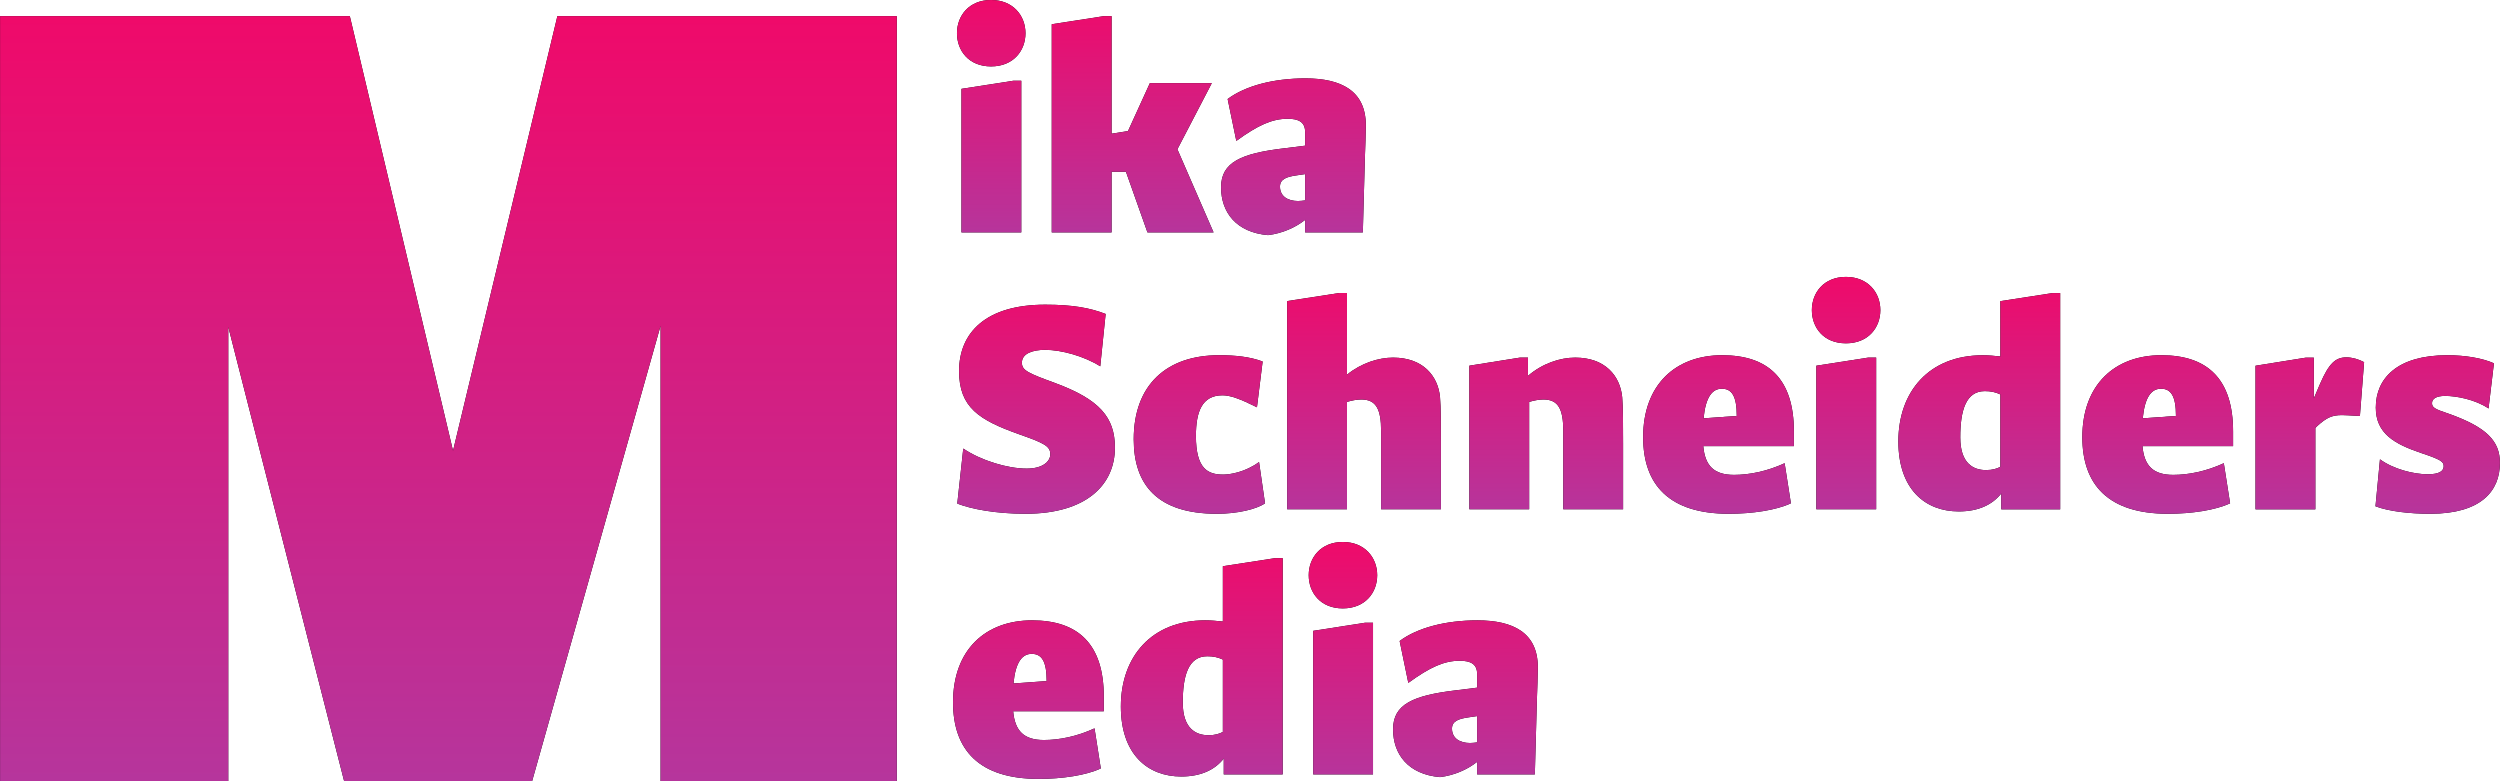
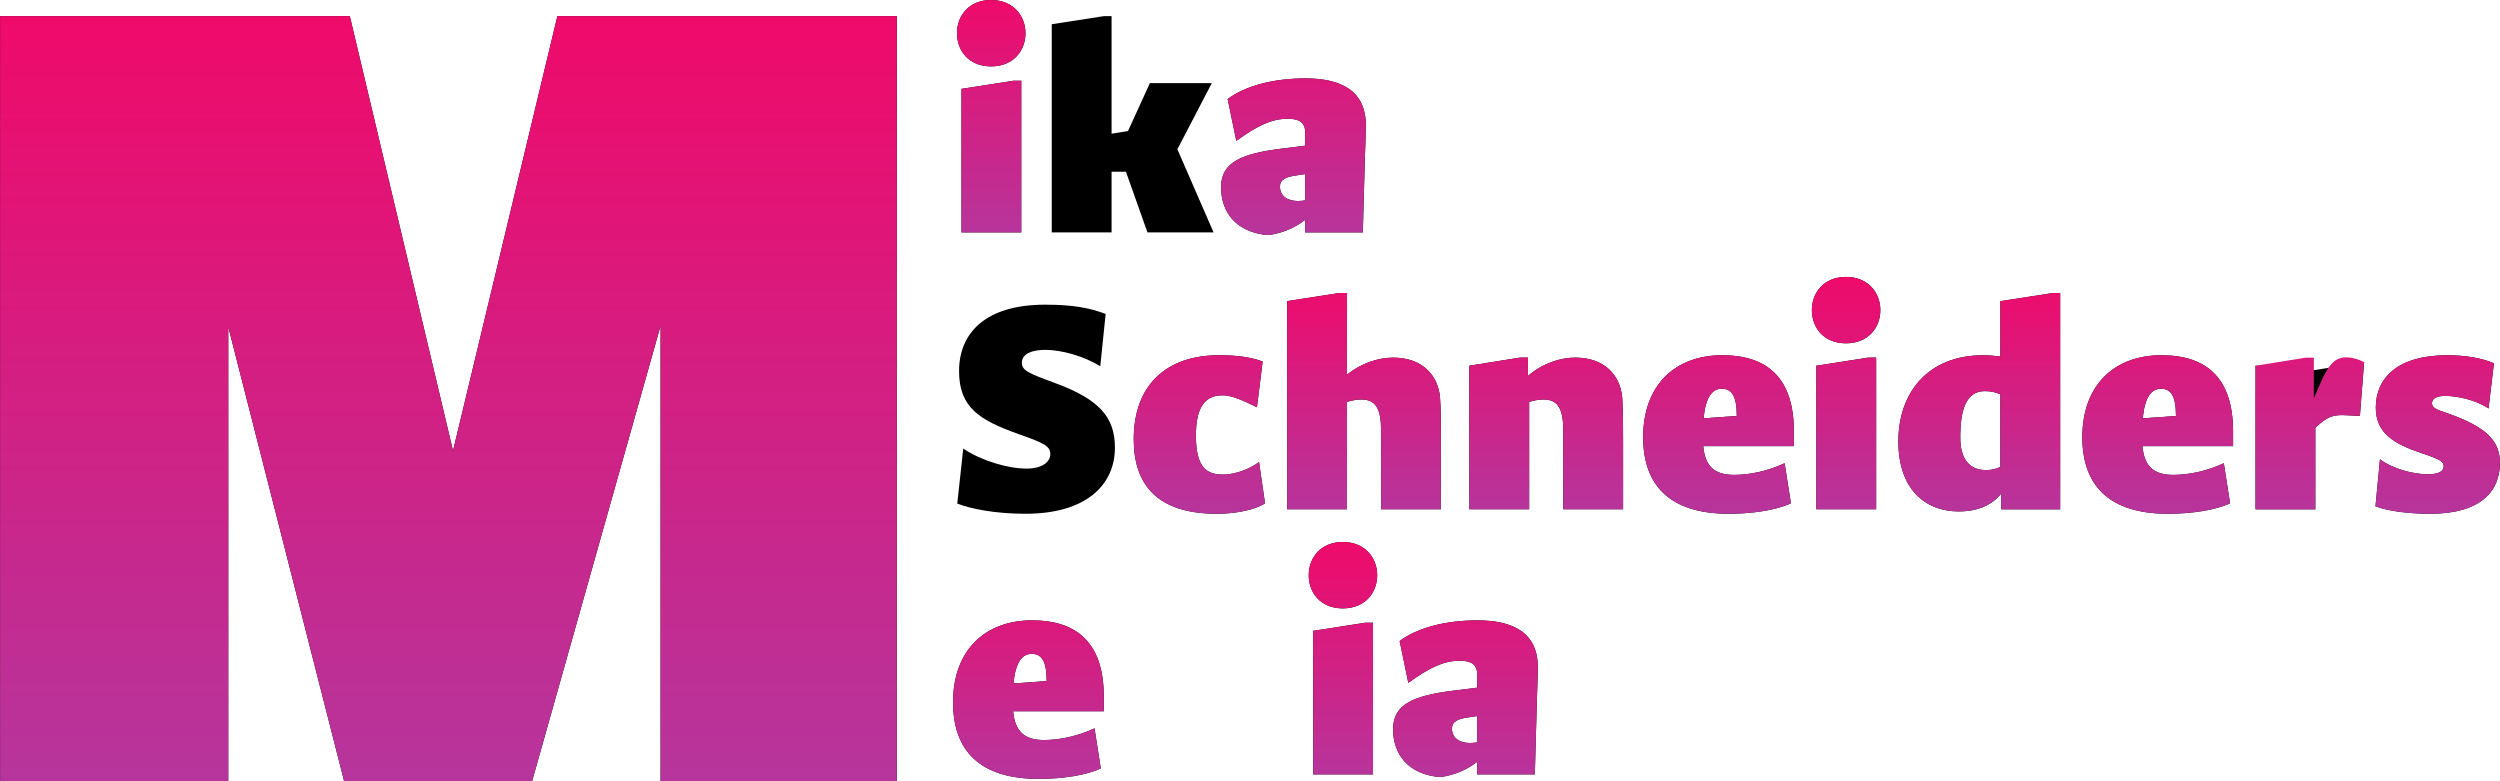
<svg xmlns="http://www.w3.org/2000/svg" data-name="Ebene 1" height="55.26mm" id="Ebene_1" viewBox="0 0 501.41 156.65" width="176.89mm">
  <defs>
    <style>
      .cls-1 {
        fill: url(#Unbenannter_Verlauf);
      }

      .cls-1, .cls-2, .cls-3, .cls-4, .cls-5, .cls-6, .cls-7, .cls-8, .cls-9, .cls-10, .cls-11, .cls-12, .cls-13, .cls-14, .cls-15, .cls-16, .cls-17, .cls-18, .cls-19 {
        stroke-width: 0px;
      }

      .cls-2 {
        fill: url(#Unbenannter_Verlauf_7);
      }

      .cls-3 {
        fill: url(#Unbenannter_Verlauf_8);
      }

      .cls-4 {
        fill: url(#Unbenannter_Verlauf_5);
      }

      .cls-5 {
        fill: url(#Unbenannter_Verlauf_9);
      }

      .cls-6 {
        fill: url(#Unbenannter_Verlauf_6);
      }

      .cls-7 {
        fill: url(#Unbenannter_Verlauf_4);
      }

      .cls-8 {
        fill: url(#Unbenannter_Verlauf_3);
      }

      .cls-9 {
        fill: url(#Unbenannter_Verlauf_2);
      }

      .cls-10 {
        fill: url(#Unbenannter_Verlauf_12);
      }

      .cls-11 {
        fill: url(#Unbenannter_Verlauf_15);
      }

      .cls-12 {
        fill: url(#Unbenannter_Verlauf_14);
      }

      .cls-13 {
        fill: url(#Unbenannter_Verlauf_18);
      }

      .cls-14 {
        fill: url(#Unbenannter_Verlauf_11);
      }

      .cls-15 {
        fill: url(#Unbenannter_Verlauf_17);
      }

      .cls-16 {
        fill: url(#Unbenannter_Verlauf_16);
      }

      .cls-17 {
        fill: url(#Unbenannter_Verlauf_13);
      }

      .cls-18 {
        fill: url(#Unbenannter_Verlauf_10);
      }
    </style>
    <linearGradient data-name="Unbenannter Verlauf" gradientTransform="translate(0 350.2) scale(1 -1)" gradientUnits="userSpaceOnUse" id="Unbenannter_Verlauf" x1="89.93" x2="89.93" y1="193.54" y2="346.95">
      <stop offset="0" stop-color="#b6359c" />
      <stop offset="1" stop-color="#ef0a6a" />
    </linearGradient>
    <linearGradient data-name="Unbenannter Verlauf 2" gradientTransform="translate(0 350.2) scale(1 -1)" gradientUnits="userSpaceOnUse" id="Unbenannter_Verlauf_2" x1="207.8" x2="207.8" y1="247.14" y2="294.65">
      <stop offset="0" stop-color="#b6359c" />
      <stop offset="1" stop-color="#ef0a6a" />
    </linearGradient>
    <linearGradient data-name="Unbenannter Verlauf 3" gradientTransform="translate(0 350.2) scale(1 -1)" gradientUnits="userSpaceOnUse" id="Unbenannter_Verlauf_3" x1="240.55" x2="240.55" y1="247.14" y2="294.65">
      <stop offset="0" stop-color="#b6359c" />
      <stop offset="1" stop-color="#ef0a6a" />
    </linearGradient>
    <linearGradient data-name="Unbenannter Verlauf 4" gradientTransform="translate(0 350.2) scale(1 -1)" gradientUnits="userSpaceOnUse" id="Unbenannter_Verlauf_4" x1="273.58" x2="273.58" y1="247.14" y2="294.65">
      <stop offset="0" stop-color="#b6359c" />
      <stop offset="1" stop-color="#ef0a6a" />
    </linearGradient>
    <linearGradient data-name="Unbenannter Verlauf 5" gradientTransform="translate(0 350.2) scale(1 -1)" gradientUnits="userSpaceOnUse" id="Unbenannter_Verlauf_5" x1="310.12" x2="310.12" y1="247.14" y2="294.65">
      <stop offset="0" stop-color="#b6359c" />
      <stop offset="1" stop-color="#ef0a6a" />
    </linearGradient>
    <linearGradient data-name="Unbenannter Verlauf 6" gradientTransform="translate(0 350.2) scale(1 -1)" gradientUnits="userSpaceOnUse" id="Unbenannter_Verlauf_6" x1="344.68" x2="344.68" y1="247.14" y2="294.65">
      <stop offset="0" stop-color="#b6359c" />
      <stop offset="1" stop-color="#ef0a6a" />
    </linearGradient>
    <linearGradient data-name="Unbenannter Verlauf 7" gradientTransform="translate(0 350.2) scale(1 -1)" gradientUnits="userSpaceOnUse" id="Unbenannter_Verlauf_7" x1="370.27" x2="370.27" y1="247.14" y2="294.65">
      <stop offset="0" stop-color="#b6359c" />
      <stop offset="1" stop-color="#ef0a6a" />
    </linearGradient>
    <linearGradient data-name="Unbenannter Verlauf 8" gradientTransform="translate(0 350.2) scale(1 -1)" gradientUnits="userSpaceOnUse" id="Unbenannter_Verlauf_8" x1="396.97" x2="396.97" y1="247.14" y2="294.65">
      <stop offset="0" stop-color="#b6359c" />
      <stop offset="1" stop-color="#ef0a6a" />
    </linearGradient>
    <linearGradient data-name="Unbenannter Verlauf 9" gradientTransform="translate(0 350.2) scale(1 -1)" gradientUnits="userSpaceOnUse" id="Unbenannter_Verlauf_9" x1="432.76" x2="432.76" y1="247.14" y2="294.65">
      <stop offset="0" stop-color="#b6359c" />
      <stop offset="1" stop-color="#ef0a6a" />
    </linearGradient>
    <linearGradient data-name="Unbenannter Verlauf 10" gradientTransform="translate(0 350.2) scale(1 -1)" gradientUnits="userSpaceOnUse" id="Unbenannter_Verlauf_10" x1="463.27" x2="463.27" y1="247.14" y2="294.65">
      <stop offset="0" stop-color="#b6359c" />
      <stop offset="1" stop-color="#ef0a6a" />
    </linearGradient>
    <linearGradient data-name="Unbenannter Verlauf 11" gradientTransform="translate(0 350.2) scale(1 -1)" gradientUnits="userSpaceOnUse" id="Unbenannter_Verlauf_11" x1="488.92" x2="488.92" y1="247.14" y2="294.65">
      <stop offset="0" stop-color="#b6359c" />
      <stop offset="1" stop-color="#ef0a6a" />
    </linearGradient>
    <linearGradient data-name="Unbenannter Verlauf 12" gradientTransform="translate(0 350.2) scale(1 -1)" gradientUnits="userSpaceOnUse" id="Unbenannter_Verlauf_12" x1="198.8" x2="198.8" y1="303.03" y2="350.19">
      <stop offset="0" stop-color="#b6359c" />
      <stop offset="1" stop-color="#ef0a6a" />
    </linearGradient>
    <linearGradient data-name="Unbenannter Verlauf 13" gradientTransform="translate(0 350.2) scale(1 -1)" gradientUnits="userSpaceOnUse" id="Unbenannter_Verlauf_13" x1="227.17" x2="227.17" y1="303.03" y2="350.19">
      <stop offset="0" stop-color="#b6359c" />
      <stop offset="1" stop-color="#ef0a6a" />
    </linearGradient>
    <linearGradient data-name="Unbenannter Verlauf 14" gradientTransform="translate(0 350.2) scale(1 -1)" gradientUnits="userSpaceOnUse" id="Unbenannter_Verlauf_14" x1="259.42" x2="259.42" y1="303.03" y2="350.19">
      <stop offset="0" stop-color="#b6359c" />
      <stop offset="1" stop-color="#ef0a6a" />
    </linearGradient>
    <linearGradient data-name="Unbenannter Verlauf 15" gradientTransform="translate(0 350.2) scale(1 -1)" gradientUnits="userSpaceOnUse" id="Unbenannter_Verlauf_15" x1="206.26" x2="206.26" y1="193.96" y2="241.48">
      <stop offset="0" stop-color="#b6359c" />
      <stop offset="1" stop-color="#ef0a6a" />
    </linearGradient>
    <linearGradient data-name="Unbenannter Verlauf 16" gradientTransform="translate(0 350.2) scale(1 -1)" gradientUnits="userSpaceOnUse" id="Unbenannter_Verlauf_16" x1="241.03" x2="241.03" y1="193.96" y2="241.48">
      <stop offset="0" stop-color="#b6359c" />
      <stop offset="1" stop-color="#ef0a6a" />
    </linearGradient>
    <linearGradient data-name="Unbenannter Verlauf 17" gradientTransform="translate(0 350.2) scale(1 -1)" gradientUnits="userSpaceOnUse" id="Unbenannter_Verlauf_17" x1="269.35" x2="269.35" y1="193.96" y2="241.48">
      <stop offset="0" stop-color="#b6359c" />
      <stop offset="1" stop-color="#ef0a6a" />
    </linearGradient>
    <linearGradient data-name="Unbenannter Verlauf 18" gradientTransform="translate(0 350.2) scale(1 -1)" gradientUnits="userSpaceOnUse" id="Unbenannter_Verlauf_18" x1="293.92" x2="293.92" y1="193.96" y2="241.48">
      <stop offset="0" stop-color="#b6359c" />
      <stop offset="1" stop-color="#ef0a6a" />
    </linearGradient>
  </defs>
  <g>
    <path class="cls-19" d="M179.86,156.65h-47.38v-91.31l-25.76,91.31h-37.72l-23.23-91.08v91.08H0V3.24h70.15l20.7,87.17L111.78,3.24h68.08v153.41h0Z" />
    <path class="cls-1" d="M179.86,156.65h-47.38v-91.31l-25.76,91.31h-37.72l-23.23-91.08v91.08H0V3.24h70.15l20.7,87.17L111.78,3.24h68.08v153.41h0Z" />
  </g>
  <g>
    <g>
      <path class="cls-19" d="M191.99,101.01l1.2-11.04c3.54,2.4,8.88,4.02,12.72,4.02,3.24,0,4.74-1.44,4.74-2.88,0-1.62-1.2-2.22-6.3-4.02-7.92-2.82-12-5.34-12-12.66,0-7.68,5.34-13.32,17.28-13.32,5.58,0,9,.66,12.12,1.86l-1.08,10.5c-3.24-2.04-7.8-3.3-11.04-3.3-2.64,0-4.68.78-4.68,2.58,0,1.56,1.26,2.1,6.66,4.08,8.94,3.3,12,6.9,12,12.96,0,7.38-5.64,13.26-17.94,13.26-6,0-10.92-.96-13.68-2.04h0Z" />
      <path class="cls-19" d="M227.38,88.11c0-10.98,6.66-16.86,17.1-16.86,3.3,0,6.18.3,8.76,1.26l-1.14,9.18c-3.36-1.68-5.34-2.4-6.9-2.4-4.14,0-5.34,3.3-5.34,8.16,0,6.6,2.4,7.74,5.46,7.74,1.38,0,4.44-.48,7.2-2.52l1.2,8.28c-1.74,1.2-5.58,2.1-9.66,2.1-11.94,0-16.68-5.82-16.68-14.94h0Z" />
      <path class="cls-19" d="M289,88.89v13.26h-12v-15.72c0-4.38-1.02-6.3-3.96-6.3-.9,0-1.86.18-2.88.48v21.54h-12v-41.76l10.44-1.62h1.56v16.38c2.88-2.34,6.36-3.42,9.24-3.42,6,0,9,3.66,9.42,7.92.18,2.1.18,5.7.18,9.24Z" />
      <path class="cls-19" d="M325.54,88.89v13.26h-12v-15.72c0-4.38-1.02-6.3-3.96-6.3-.9,0-1.86.18-2.88.48v21.54h-12v-28.8l10.14-1.62h1.62v3.66c2.94-2.52,6.48-3.66,9.48-3.66,6,0,9,3.66,9.42,7.92.18,2.1.18,5.7.18,9.24h0Z" />
      <path class="cls-19" d="M359.8,89.49h-18.18c.36,3.96,2.16,5.76,6.18,5.76,3.06,0,6.66-.72,10.14-2.34l1.26,8.04c-2.94,1.38-7.74,2.1-12.48,2.1-11.94,0-17.16-5.82-17.16-15.36,0-10.56,6.54-16.44,15.84-16.44s14.4,4.8,14.4,15.3v2.94ZM348.34,83.43c0-4.02-1.02-5.46-3-5.46-1.86,0-3.24,1.56-3.66,5.94l6.66-.48Z" />
      <path class="cls-19" d="M363.4,62.2c0-3.48,2.4-6.66,6.84-6.66s6.9,3.18,6.9,6.66-2.4,6.66-6.9,6.66-6.84-3.18-6.84-6.66ZM364.3,73.35l10.38-1.62h1.62v30.42h-12v-28.8Z" />
      <path class="cls-19" d="M413.21,58.78v43.38h-11.82v-3.18c-1.8,2.28-4.62,3.6-8.52,3.6-6.78,0-12.12-4.5-12.12-14.04,0-10.02,6.18-17.28,16.92-17.28,1.26,0,2.46.12,3.54.24v-11.1l10.5-1.62h1.5,0ZM401.21,93.63v-14.52c-1.02-.48-1.98-.66-3.12-.66-3.78,0-4.92,3.84-4.92,9.3,0,5.16,2.58,6.54,5.16,6.54,1.32,0,2.22-.3,2.88-.66h0Z" />
      <path class="cls-19" d="M447.89,89.49h-18.18c.36,3.96,2.16,5.76,6.18,5.76,3.06,0,6.66-.72,10.14-2.34l1.26,8.04c-2.94,1.38-7.74,2.1-12.48,2.1-11.94,0-17.16-5.82-17.16-15.36,0-10.56,6.54-16.44,15.84-16.44s14.4,4.8,14.4,15.3v2.94ZM436.43,83.43c0-4.02-1.02-5.46-3-5.46-1.86,0-3.24,1.56-3.66,5.94l6.66-.48Z" />
-       <path class="cls-19" d="M474.17,72.64l-.84,10.8c-1.98-.12-3.12-.18-3.6-.18-2.04,0-3.12.54-4.92,2.16l-.42.42v16.32h-12v-28.8l10.08-1.62h1.62v8.16l1.26-2.94c1.8-4.14,3.12-5.28,5.28-5.28,1.14,0,2.4.36,3.54.96h0Z" />
+       <path class="cls-19" d="M474.17,72.64l-.84,10.8c-1.98-.12-3.12-.18-3.6-.18-2.04,0-3.12.54-4.92,2.16l-.42.42v16.32h-12v-28.8h1.62v8.16l1.26-2.94c1.8-4.14,3.12-5.28,5.28-5.28,1.14,0,2.4.36,3.54.96h0Z" />
      <path class="cls-19" d="M476.45,101.55l.9-9.42c2.7,1.98,6.78,3,9.6,3,2.4,0,3.18-.72,3.18-1.62s-.54-1.32-4.5-2.64c-5.34-1.8-9.12-3.9-9.12-9.12,0-5.88,4.32-10.5,14.34-10.5,3.66,0,7.08.6,9.36,1.62l-1.08,9.06c-2.64-1.8-6.48-2.52-8.7-2.52-1.92,0-2.64.66-2.64,1.44,0,.9.54,1.2,3.42,2.16,7.56,2.7,10.2,5.46,10.2,9.84,0,5.58-3.72,10.2-13.98,10.2-4.14,0-8.28-.48-10.98-1.5h0Z" />
    </g>
    <g>
-       <path class="cls-9" d="M191.99,101.01l1.2-11.04c3.54,2.4,8.88,4.02,12.72,4.02,3.24,0,4.74-1.44,4.74-2.88,0-1.62-1.2-2.22-6.3-4.02-7.92-2.82-12-5.34-12-12.66,0-7.68,5.34-13.32,17.28-13.32,5.58,0,9,.66,12.12,1.86l-1.08,10.5c-3.24-2.04-7.8-3.3-11.04-3.3-2.64,0-4.68.78-4.68,2.58,0,1.56,1.26,2.1,6.66,4.08,8.94,3.3,12,6.9,12,12.96,0,7.38-5.64,13.26-17.94,13.26-6,0-10.92-.96-13.68-2.04h0Z" />
      <path class="cls-8" d="M227.38,88.11c0-10.98,6.66-16.86,17.1-16.86,3.3,0,6.18.3,8.76,1.26l-1.14,9.18c-3.36-1.68-5.34-2.4-6.9-2.4-4.14,0-5.34,3.3-5.34,8.16,0,6.6,2.4,7.74,5.46,7.74,1.38,0,4.44-.48,7.2-2.52l1.2,8.28c-1.74,1.2-5.58,2.1-9.66,2.1-11.94,0-16.68-5.82-16.68-14.94h0Z" />
      <path class="cls-7" d="M289,88.89v13.26h-12v-15.72c0-4.38-1.02-6.3-3.96-6.3-.9,0-1.86.18-2.88.48v21.54h-12v-41.76l10.44-1.62h1.56v16.38c2.88-2.34,6.36-3.42,9.24-3.42,6,0,9,3.66,9.42,7.92.18,2.1.18,5.7.18,9.24Z" />
      <path class="cls-4" d="M325.54,88.89v13.26h-12v-15.72c0-4.38-1.02-6.3-3.96-6.3-.9,0-1.86.18-2.88.48v21.54h-12v-28.8l10.14-1.62h1.62v3.66c2.94-2.52,6.48-3.66,9.48-3.66,6,0,9,3.66,9.42,7.92.18,2.1.18,5.7.18,9.24h0Z" />
      <path class="cls-6" d="M359.8,89.49h-18.18c.36,3.96,2.16,5.76,6.18,5.76,3.06,0,6.66-.72,10.14-2.34l1.26,8.04c-2.94,1.38-7.74,2.1-12.48,2.1-11.94,0-17.16-5.82-17.16-15.36,0-10.56,6.54-16.44,15.84-16.44s14.4,4.8,14.4,15.3v2.94ZM348.34,83.43c0-4.02-1.02-5.46-3-5.46-1.86,0-3.24,1.56-3.66,5.94l6.66-.48Z" />
      <path class="cls-2" d="M363.4,62.2c0-3.48,2.4-6.66,6.84-6.66s6.9,3.18,6.9,6.66-2.4,6.66-6.9,6.66-6.84-3.18-6.84-6.66ZM364.3,73.35l10.38-1.62h1.62v30.42h-12v-28.8Z" />
      <path class="cls-3" d="M413.21,58.78v43.38h-11.82v-3.18c-1.8,2.28-4.62,3.6-8.52,3.6-6.78,0-12.12-4.5-12.12-14.04,0-10.02,6.18-17.28,16.92-17.28,1.26,0,2.46.12,3.54.24v-11.1l10.5-1.62h1.5,0ZM401.21,93.63v-14.52c-1.02-.48-1.98-.66-3.12-.66-3.78,0-4.92,3.84-4.92,9.3,0,5.16,2.58,6.54,5.16,6.54,1.32,0,2.22-.3,2.88-.66h0Z" />
      <path class="cls-5" d="M447.89,89.49h-18.18c.36,3.96,2.16,5.76,6.18,5.76,3.06,0,6.66-.72,10.14-2.34l1.26,8.04c-2.94,1.38-7.74,2.1-12.48,2.1-11.94,0-17.16-5.82-17.16-15.36,0-10.56,6.54-16.44,15.84-16.44s14.4,4.8,14.4,15.3v2.94ZM436.43,83.43c0-4.02-1.02-5.46-3-5.46-1.86,0-3.24,1.56-3.66,5.94l6.66-.48Z" />
      <path class="cls-18" d="M474.17,72.64l-.84,10.8c-1.98-.12-3.12-.18-3.6-.18-2.04,0-3.12.54-4.92,2.16l-.42.42v16.32h-12v-28.8l10.08-1.62h1.62v8.16l1.26-2.94c1.8-4.14,3.12-5.28,5.28-5.28,1.14,0,2.4.36,3.54.96h0Z" />
      <path class="cls-14" d="M476.45,101.55l.9-9.42c2.7,1.98,6.78,3,9.6,3,2.4,0,3.18-.72,3.18-1.62s-.54-1.32-4.5-2.64c-5.34-1.8-9.12-3.9-9.12-9.12,0-5.88,4.32-10.5,14.34-10.5,3.66,0,7.08.6,9.36,1.62l-1.08,9.06c-2.64-1.8-6.48-2.52-8.7-2.52-1.92,0-2.64.66-2.64,1.44,0,.9.54,1.2,3.42,2.16,7.56,2.7,10.2,5.46,10.2,9.84,0,5.58-3.72,10.2-13.98,10.2-4.14,0-8.28-.48-10.98-1.5h0Z" />
    </g>
  </g>
  <g>
    <g>
      <path class="cls-19" d="M191.93,6.66c0-3.48,2.4-6.66,6.84-6.66s6.9,3.18,6.9,6.66-2.4,6.66-6.9,6.66-6.84-3.18-6.84-6.66ZM192.83,17.82l10.38-1.62h1.62v30.42h-12v-28.8Z" />
      <path class="cls-19" d="M225.82,34.44h-2.88v12.18h-12V4.86l10.44-1.62h1.56v23.58l3.3-.54,4.38-9.6h12.42l-6.9,13.26,7.26,16.68h-13.26l-4.32-12.18h0Z" />
      <path class="cls-19" d="M273.94,25.14c0,1.74-.12,4.38-.18,6.24l-.42,15.24h-11.58v-2.52c-1.98,1.56-4.56,2.7-7.44,3.06-6.36-.54-9.42-4.56-9.42-9.6s4.08-6.78,12.54-7.8l4.32-.54v-2.76c0-1.98-1.32-2.64-3.48-2.64-3.12,0-5.94,1.26-10.32,4.44l-1.74-8.4c3.54-2.64,9.18-4.14,15.6-4.14,7.14,0,12.12,2.46,12.12,9.42ZM261.76,40.2v-5.28l-1.62.24c-2.16.3-3.42.78-3.42,2.28,0,1.92,1.56,2.88,3.6,2.88.48,0,.96-.06,1.44-.12Z" />
    </g>
    <g>
      <path class="cls-10" d="M191.93,6.66c0-3.48,2.4-6.66,6.84-6.66s6.9,3.18,6.9,6.66-2.4,6.66-6.9,6.66-6.84-3.18-6.84-6.66ZM192.83,17.82l10.38-1.62h1.62v30.42h-12v-28.8Z" />
-       <path class="cls-17" d="M225.82,34.44h-2.88v12.18h-12V4.86l10.44-1.62h1.56v23.58l3.3-.54,4.38-9.6h12.42l-6.9,13.26,7.26,16.68h-13.26l-4.32-12.18h0Z" />
      <path class="cls-12" d="M273.94,25.14c0,1.74-.12,4.38-.18,6.24l-.42,15.24h-11.58v-2.52c-1.98,1.56-4.56,2.7-7.44,3.06-6.36-.54-9.42-4.56-9.42-9.6s4.08-6.78,12.54-7.8l4.32-.54v-2.76c0-1.98-1.32-2.64-3.48-2.64-3.12,0-5.94,1.26-10.32,4.44l-1.74-8.4c3.54-2.64,9.18-4.14,15.6-4.14,7.14,0,12.12,2.46,12.12,9.42ZM261.76,40.2v-5.28l-1.62.24c-2.16.3-3.42.78-3.42,2.28,0,1.92,1.56,2.88,3.6,2.88.48,0,.96-.06,1.44-.12Z" />
    </g>
  </g>
  <g>
    <g>
      <path class="cls-19" d="M221.38,142.67h-18.18c.36,3.96,2.16,5.76,6.18,5.76,3.06,0,6.66-.72,10.14-2.34l1.26,8.04c-2.94,1.38-7.74,2.1-12.48,2.1-11.94,0-17.16-5.82-17.16-15.36,0-10.56,6.54-16.44,15.84-16.44s14.4,4.8,14.4,15.3v2.94h0ZM209.92,136.61c0-4.02-1.02-5.46-3-5.46-1.86,0-3.24,1.56-3.66,5.94l6.66-.48Z" />
-       <path class="cls-19" d="M257.26,111.95v43.38h-11.82v-3.18c-1.8,2.28-4.62,3.6-8.52,3.6-6.78,0-12.12-4.5-12.12-14.04,0-10.02,6.18-17.28,16.92-17.28,1.26,0,2.46.12,3.54.24v-11.1l10.5-1.62h1.5ZM245.26,146.81v-14.52c-1.02-.48-1.98-.66-3.12-.66-3.78,0-4.92,3.84-4.92,9.3,0,5.16,2.58,6.54,5.16,6.54,1.32,0,2.22-.3,2.88-.66h0Z" />
      <path class="cls-19" d="M262.48,115.37c0-3.48,2.4-6.66,6.84-6.66s6.9,3.18,6.9,6.66-2.4,6.66-6.9,6.66-6.84-3.18-6.84-6.66ZM263.38,126.53l10.38-1.62h1.62v30.42h-12v-28.8Z" />
      <path class="cls-19" d="M308.44,133.85c0,1.74-.12,4.38-.18,6.24l-.42,15.24h-11.58v-2.52c-1.98,1.56-4.56,2.7-7.44,3.06-6.36-.54-9.42-4.56-9.42-9.6s4.08-6.78,12.54-7.8l4.32-.54v-2.76c0-1.98-1.32-2.64-3.48-2.64-3.12,0-5.94,1.26-10.32,4.44l-1.74-8.4c3.54-2.64,9.18-4.14,15.6-4.14,7.14,0,12.12,2.46,12.12,9.42h0ZM296.26,148.91v-5.28l-1.62.24c-2.16.3-3.42.78-3.42,2.28,0,1.92,1.56,2.88,3.6,2.88.48,0,.96-.06,1.44-.12h0Z" />
    </g>
    <g>
      <path class="cls-11" d="M221.38,142.67h-18.18c.36,3.96,2.16,5.76,6.18,5.76,3.06,0,6.66-.72,10.14-2.34l1.26,8.04c-2.94,1.38-7.74,2.1-12.48,2.1-11.94,0-17.16-5.82-17.16-15.36,0-10.56,6.54-16.44,15.84-16.44s14.4,4.8,14.4,15.3v2.94h0ZM209.92,136.61c0-4.02-1.02-5.46-3-5.46-1.86,0-3.24,1.56-3.66,5.94l6.66-.48Z" />
-       <path class="cls-16" d="M257.26,111.95v43.38h-11.82v-3.18c-1.8,2.28-4.62,3.6-8.52,3.6-6.78,0-12.12-4.5-12.12-14.04,0-10.02,6.18-17.28,16.92-17.28,1.26,0,2.46.12,3.54.24v-11.1l10.5-1.62h1.5ZM245.26,146.81v-14.52c-1.02-.48-1.98-.66-3.12-.66-3.78,0-4.92,3.84-4.92,9.3,0,5.16,2.58,6.54,5.16,6.54,1.32,0,2.22-.3,2.88-.66h0Z" />
      <path class="cls-15" d="M262.48,115.37c0-3.48,2.4-6.66,6.84-6.66s6.9,3.18,6.9,6.66-2.4,6.66-6.9,6.66-6.84-3.18-6.84-6.66ZM263.38,126.53l10.38-1.62h1.62v30.42h-12v-28.8Z" />
      <path class="cls-13" d="M308.44,133.85c0,1.74-.12,4.38-.18,6.24l-.42,15.24h-11.58v-2.52c-1.98,1.56-4.56,2.7-7.44,3.06-6.36-.54-9.42-4.56-9.42-9.6s4.08-6.78,12.54-7.8l4.32-.54v-2.76c0-1.98-1.32-2.64-3.48-2.64-3.12,0-5.94,1.26-10.32,4.44l-1.74-8.4c3.54-2.64,9.18-4.14,15.6-4.14,7.14,0,12.12,2.46,12.12,9.42h0ZM296.26,148.91v-5.28l-1.62.24c-2.16.3-3.42.78-3.42,2.28,0,1.92,1.56,2.88,3.6,2.88.48,0,.96-.06,1.44-.12h0Z" />
    </g>
  </g>
</svg>